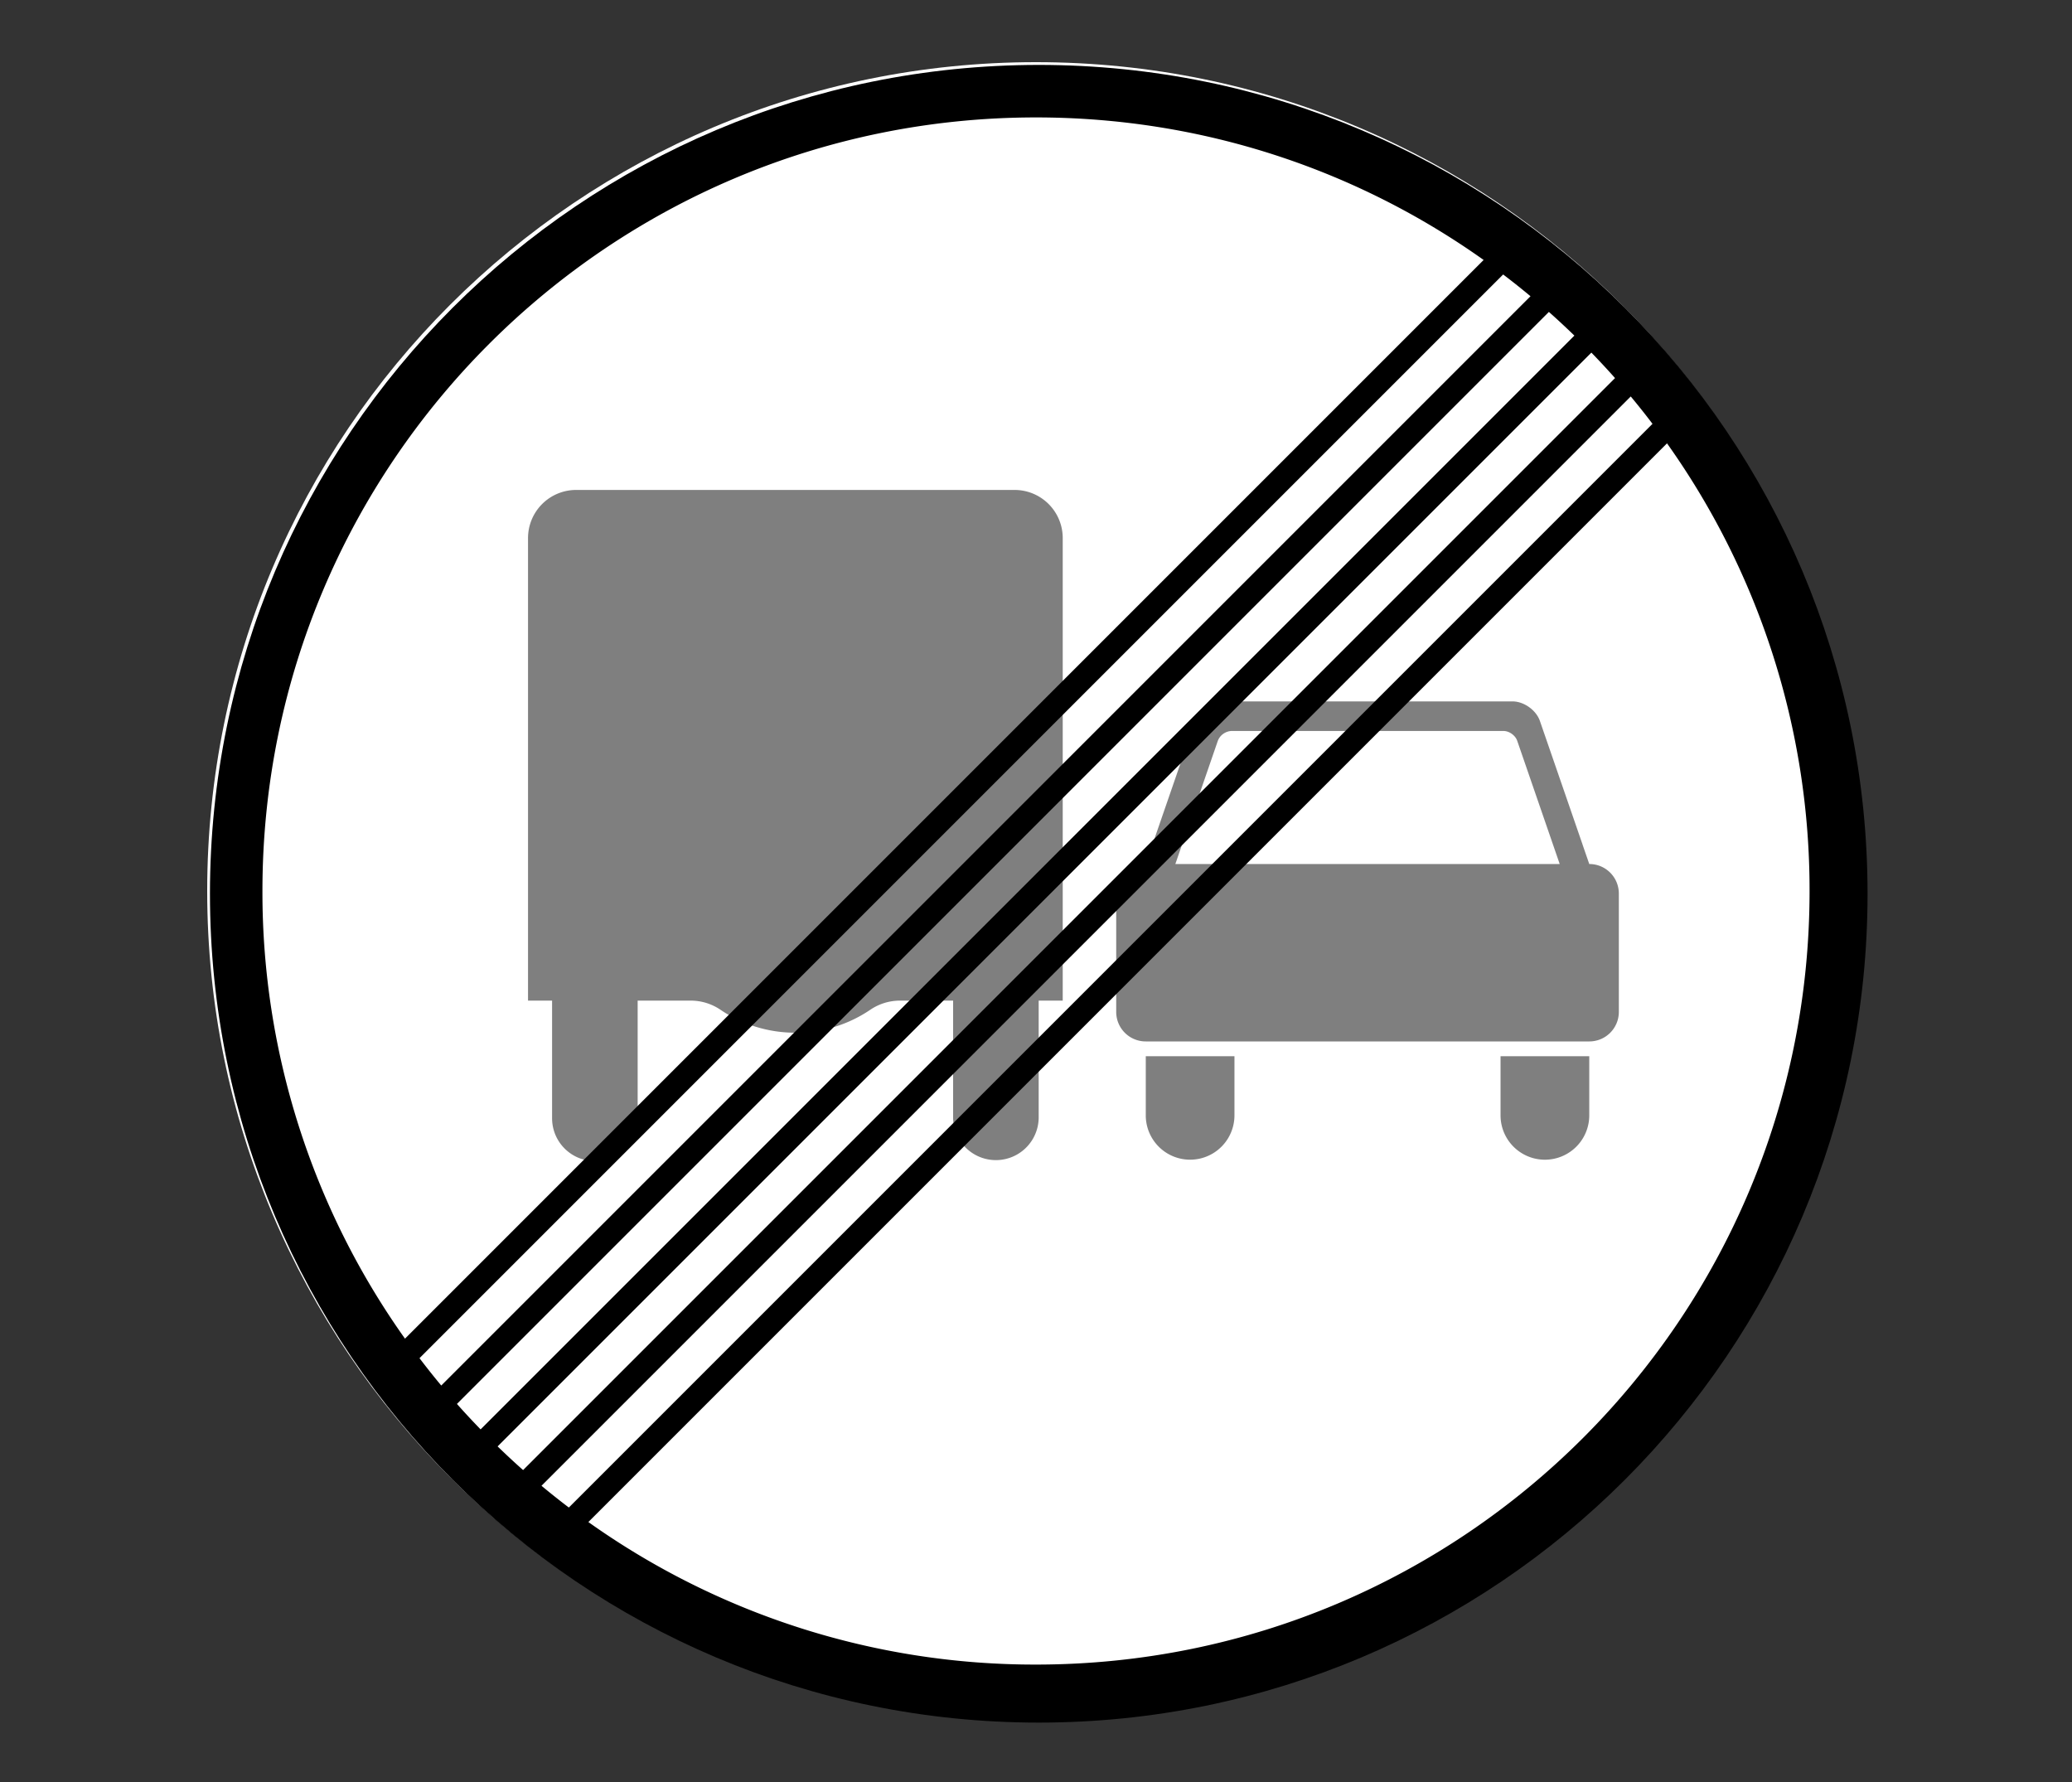
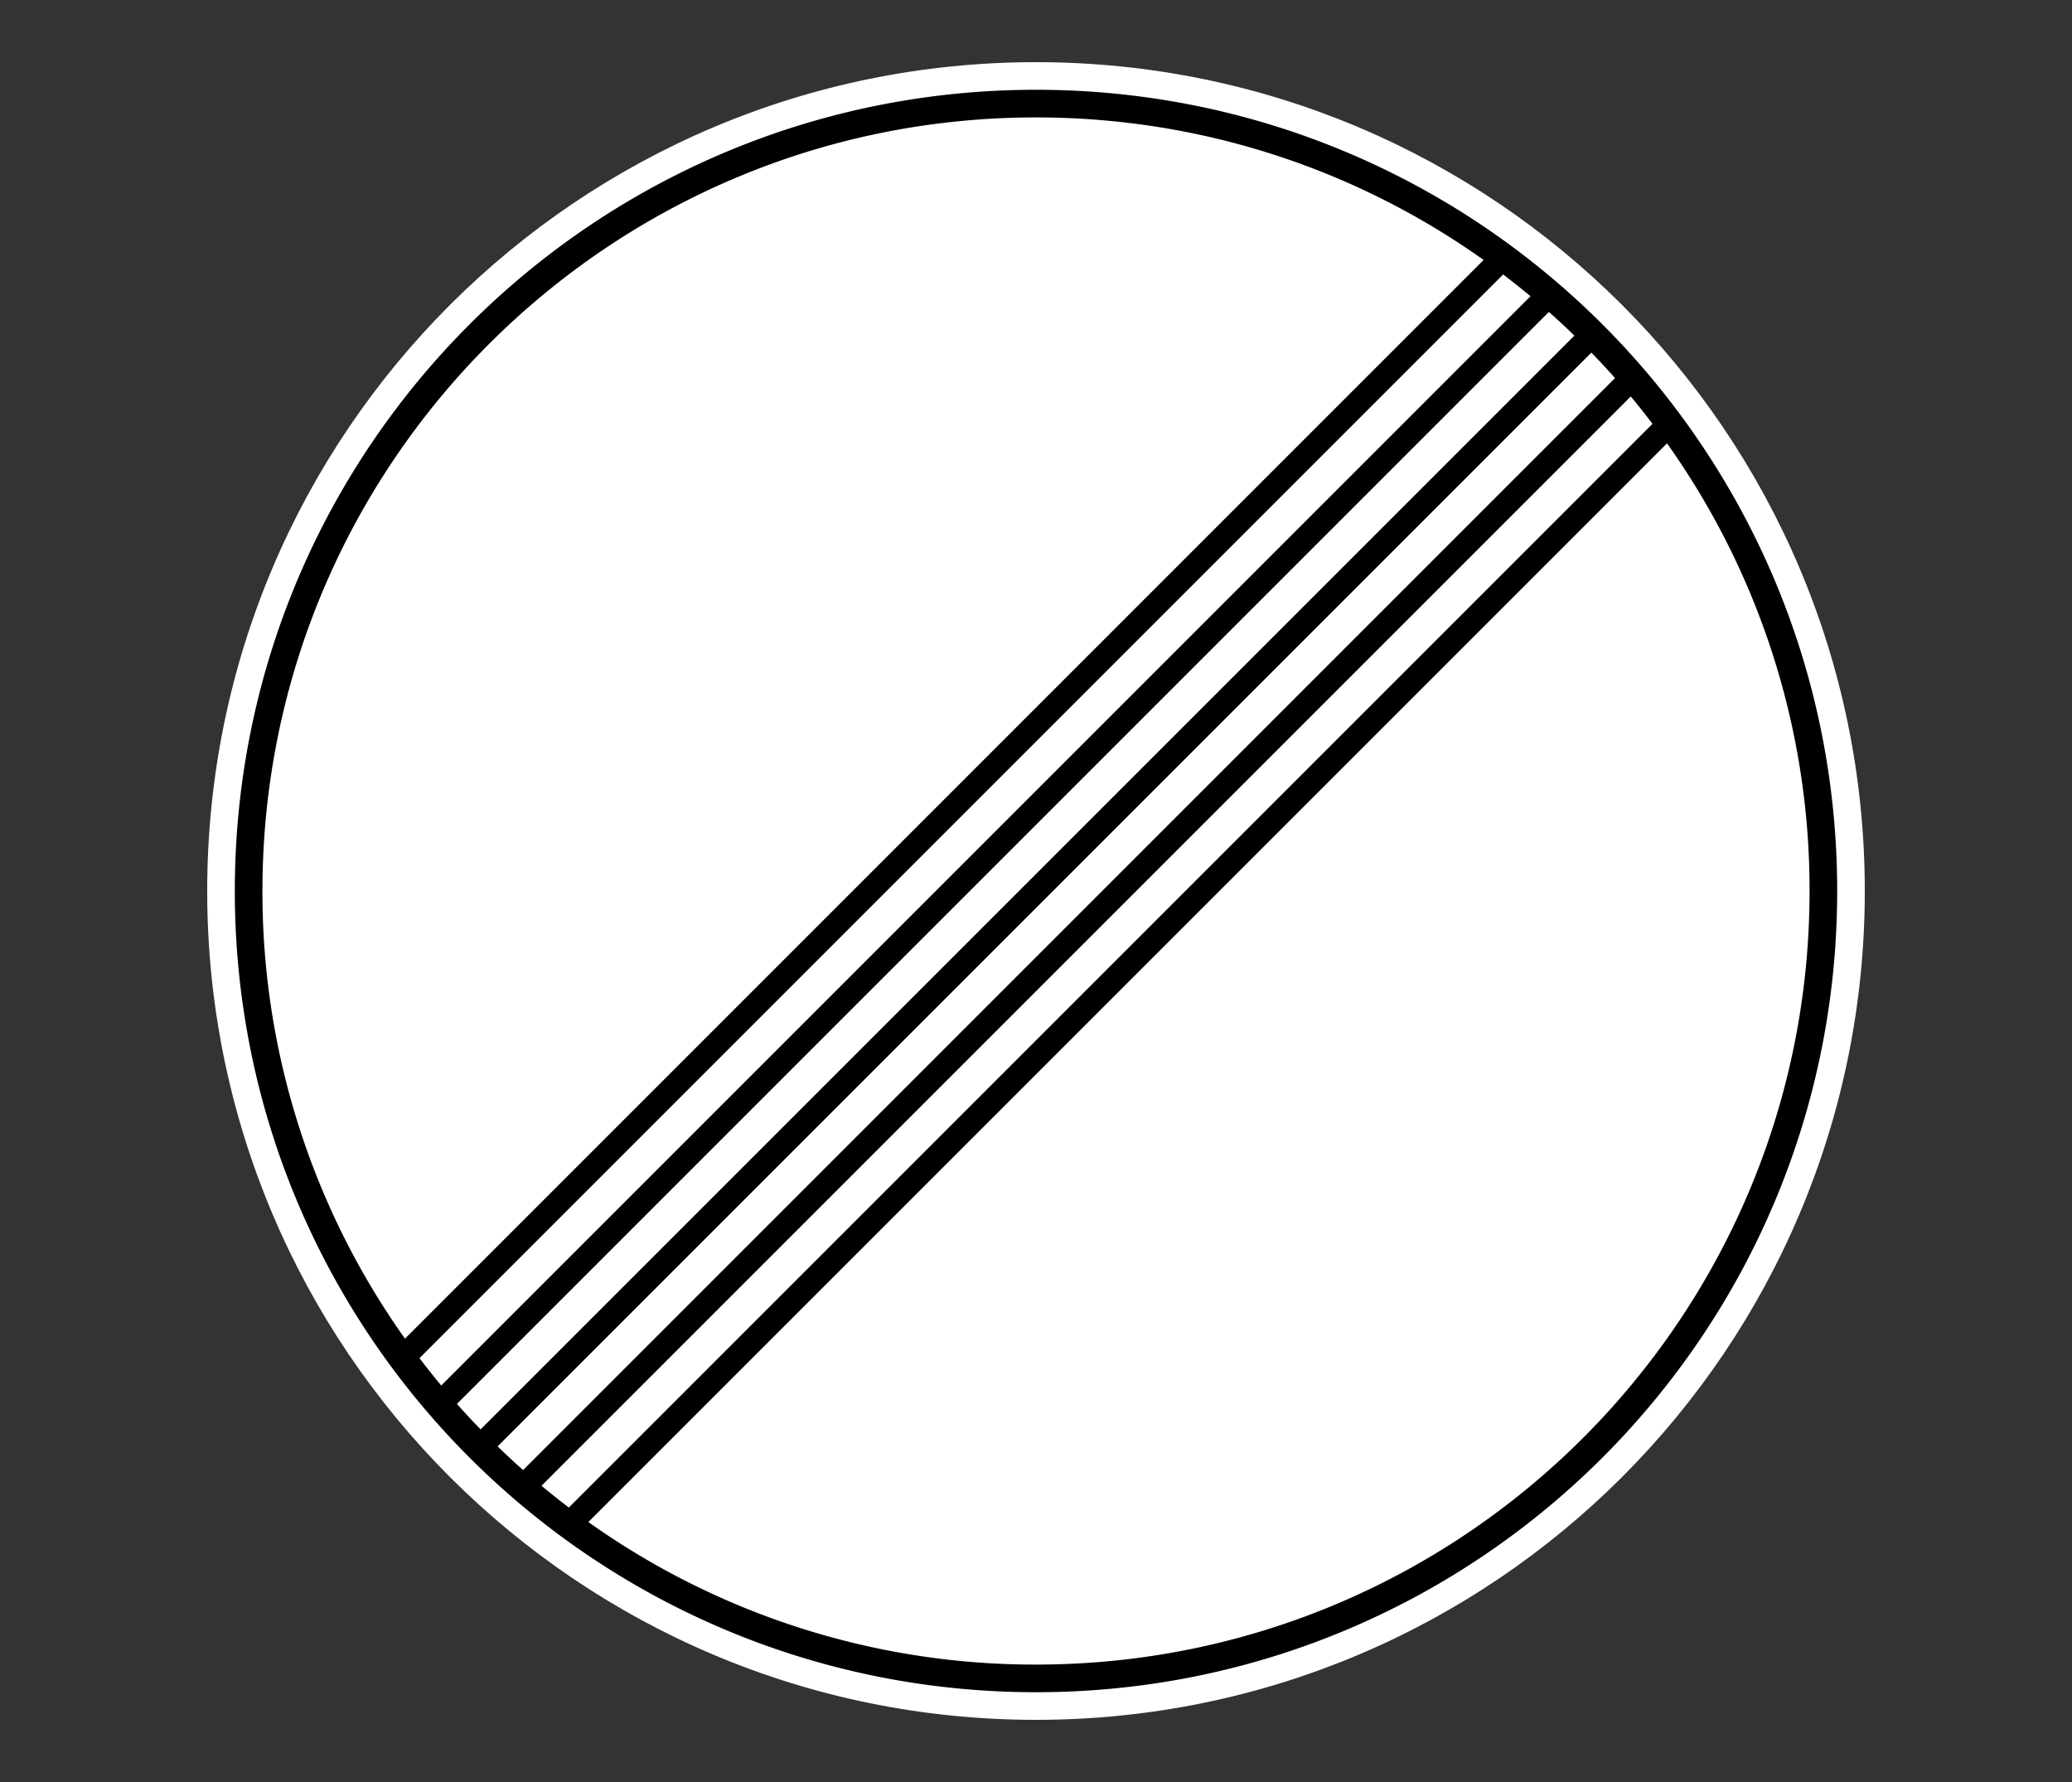
<svg xmlns="http://www.w3.org/2000/svg" width="100" height="86">
  <rect width="100%" height="100%" fill="#333333" stroke="none" />
  <g fill="none" fill-rule="evenodd">
    <path d="M90 43c0 22.091-17.909 40-40 40S10 65.091 10 43 27.909 3 50 3s40 17.909 40 40z" fill="#FFF" fill-rule="nonzero" />
-     <path d="M72.42 50.973v2.854a2.14 2.14 0 0 0 4.282 0v-2.854H72.42zM55.298 50.973v2.854a2.14 2.14 0 0 0 4.28 0v-2.854h-4.28zM59.004 33.85c-.554 0-1.144.422-1.325.946l-.669 1.94-1.387 4.017c0 .004 0 .008-.002.011l-.323.934c-.79 0-1.427.637-1.427 1.427v5.708c0 .79.636 1.427 1.427 1.427h21.404c.79 0 1.427-.636 1.427-1.427v-5.708c0-.79-.636-1.427-1.427-1.427l-.323-.934-.002-.01-1.387-4.019-.67-1.94c-.18-.523-.77-.945-1.324-.945H59.004zm.434 1.427h13.124c.276 0 .572.211.662.473l2.051 5.948h-18.55l2.051-5.948a.747.747 0 0 1 .662-.473zM46 53.968a2.065 2.065 0 0 0 4.129 0V48.29h1.161V25.968a2.323 2.323 0 0 0-2.322-2.323H27.806a2.323 2.323 0 0 0-2.322 2.323V48.29h1.161v5.678a2.065 2.065 0 0 0 4.13 0V48.29h2.553a2.56 2.56 0 0 1 1.446.443 6.417 6.417 0 0 0 3.613 1.106c1.34 0 2.582-.408 3.613-1.106a2.56 2.56 0 0 1 1.446-.443H46v5.678z" fill="#7F7F7F" fill-rule="nonzero" />
-     <path d="M89.133 43.133c0-21.539-17.46-39-39-39-21.539 0-39 17.461-39 39 0 21.54 17.461 39 39 39 21.54 0 39-17.46 39-39z" stroke="#000" stroke-width="2" />
    <path d="M50 4.333C28.645 4.333 11.333 21.645 11.333 43S28.645 81.667 50 81.667 88.667 64.355 88.667 43 71.355 4.333 50 4.333zm0 1.334c8.05 0 15.507 2.546 21.604 6.879L19.546 64.604A37.167 37.167 0 0 1 12.666 43C12.667 22.381 29.382 5.667 50 5.667zm22.546 7.579c.448.34.888.69 1.32 1.05l-52.57 52.57c-.36-.432-.71-.872-1.05-1.32l52.3-52.3zm2.208 1.808c.42.372.827.752 1.23 1.142L23.195 68.983c-.39-.402-.77-.81-1.142-1.229l52.7-52.7zm2.05 1.963c.39.402.77.81 1.142 1.229l-52.7 52.7c-.42-.372-.827-.752-1.23-1.142l52.788-52.787zm1.9 2.116c.36.433.71.873 1.05 1.321l-52.3 52.3c-.448-.34-.888-.69-1.32-1.05l52.57-52.57zm1.75 2.263A37.167 37.167 0 0 1 87.334 43c0 20.619-16.715 37.333-37.334 37.333a37.167 37.167 0 0 1-21.604-6.879l52.058-52.058z" fill="#000" fill-rule="nonzero" />
  </g>
</svg>